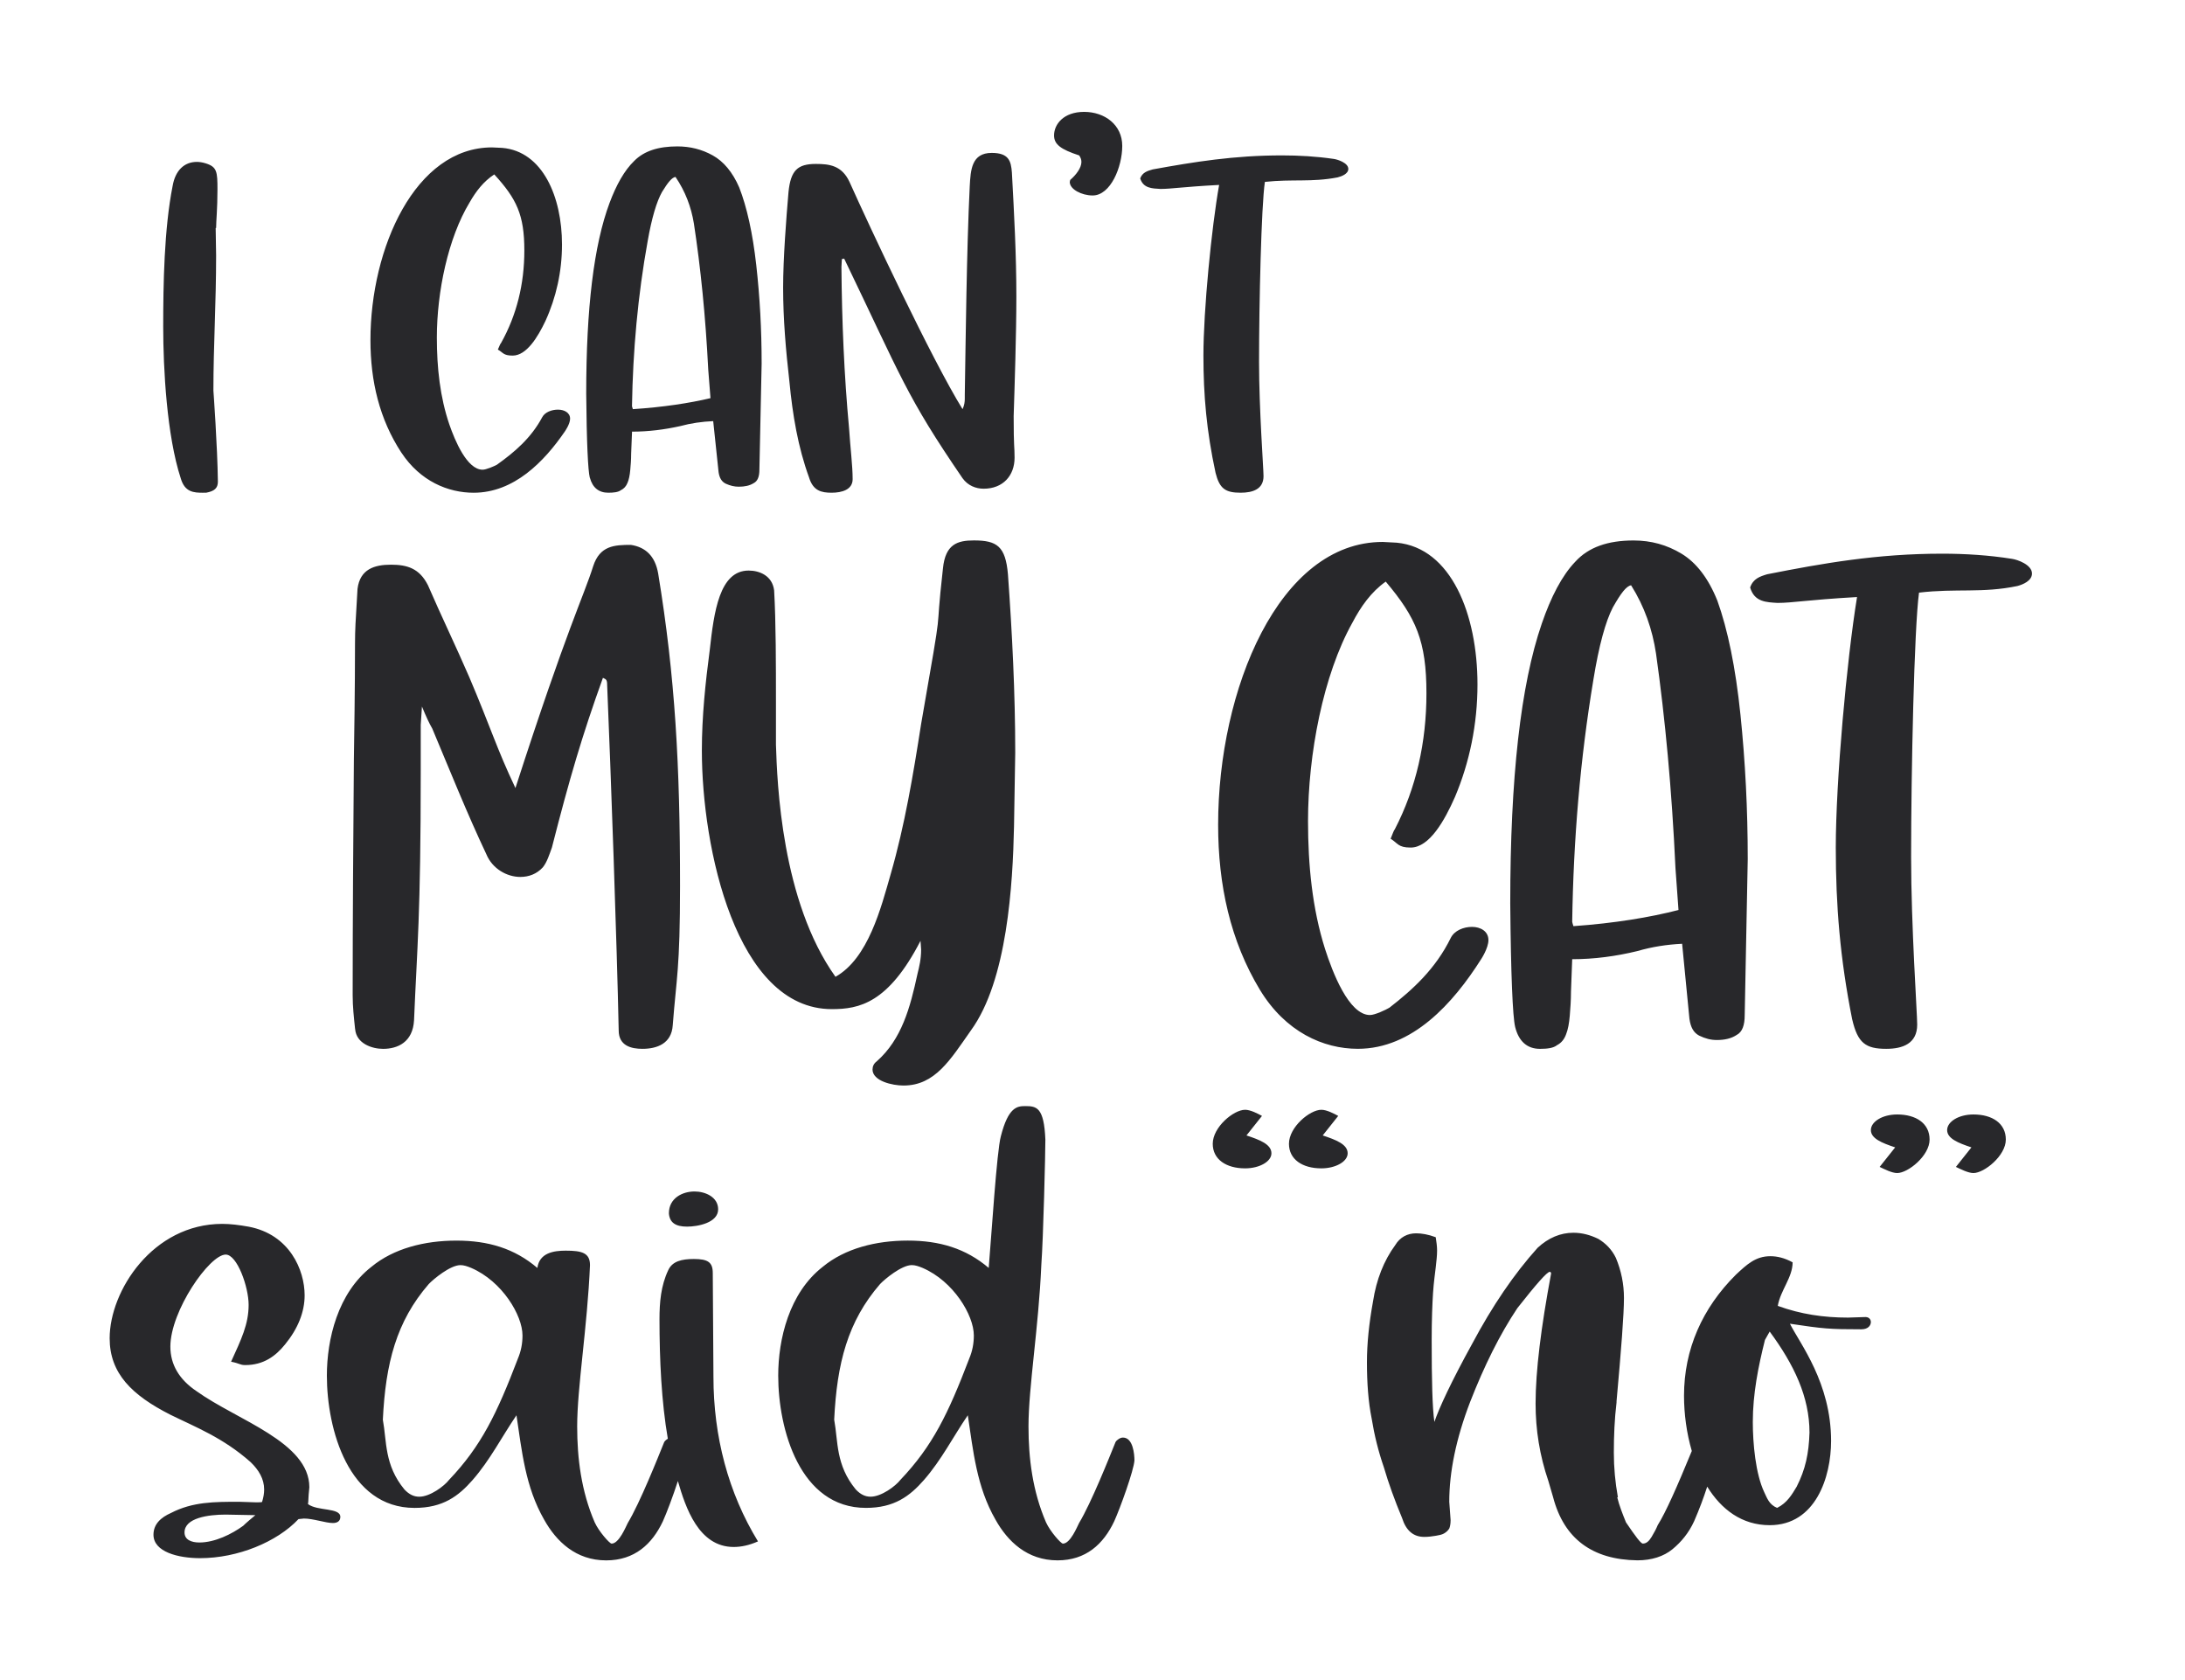
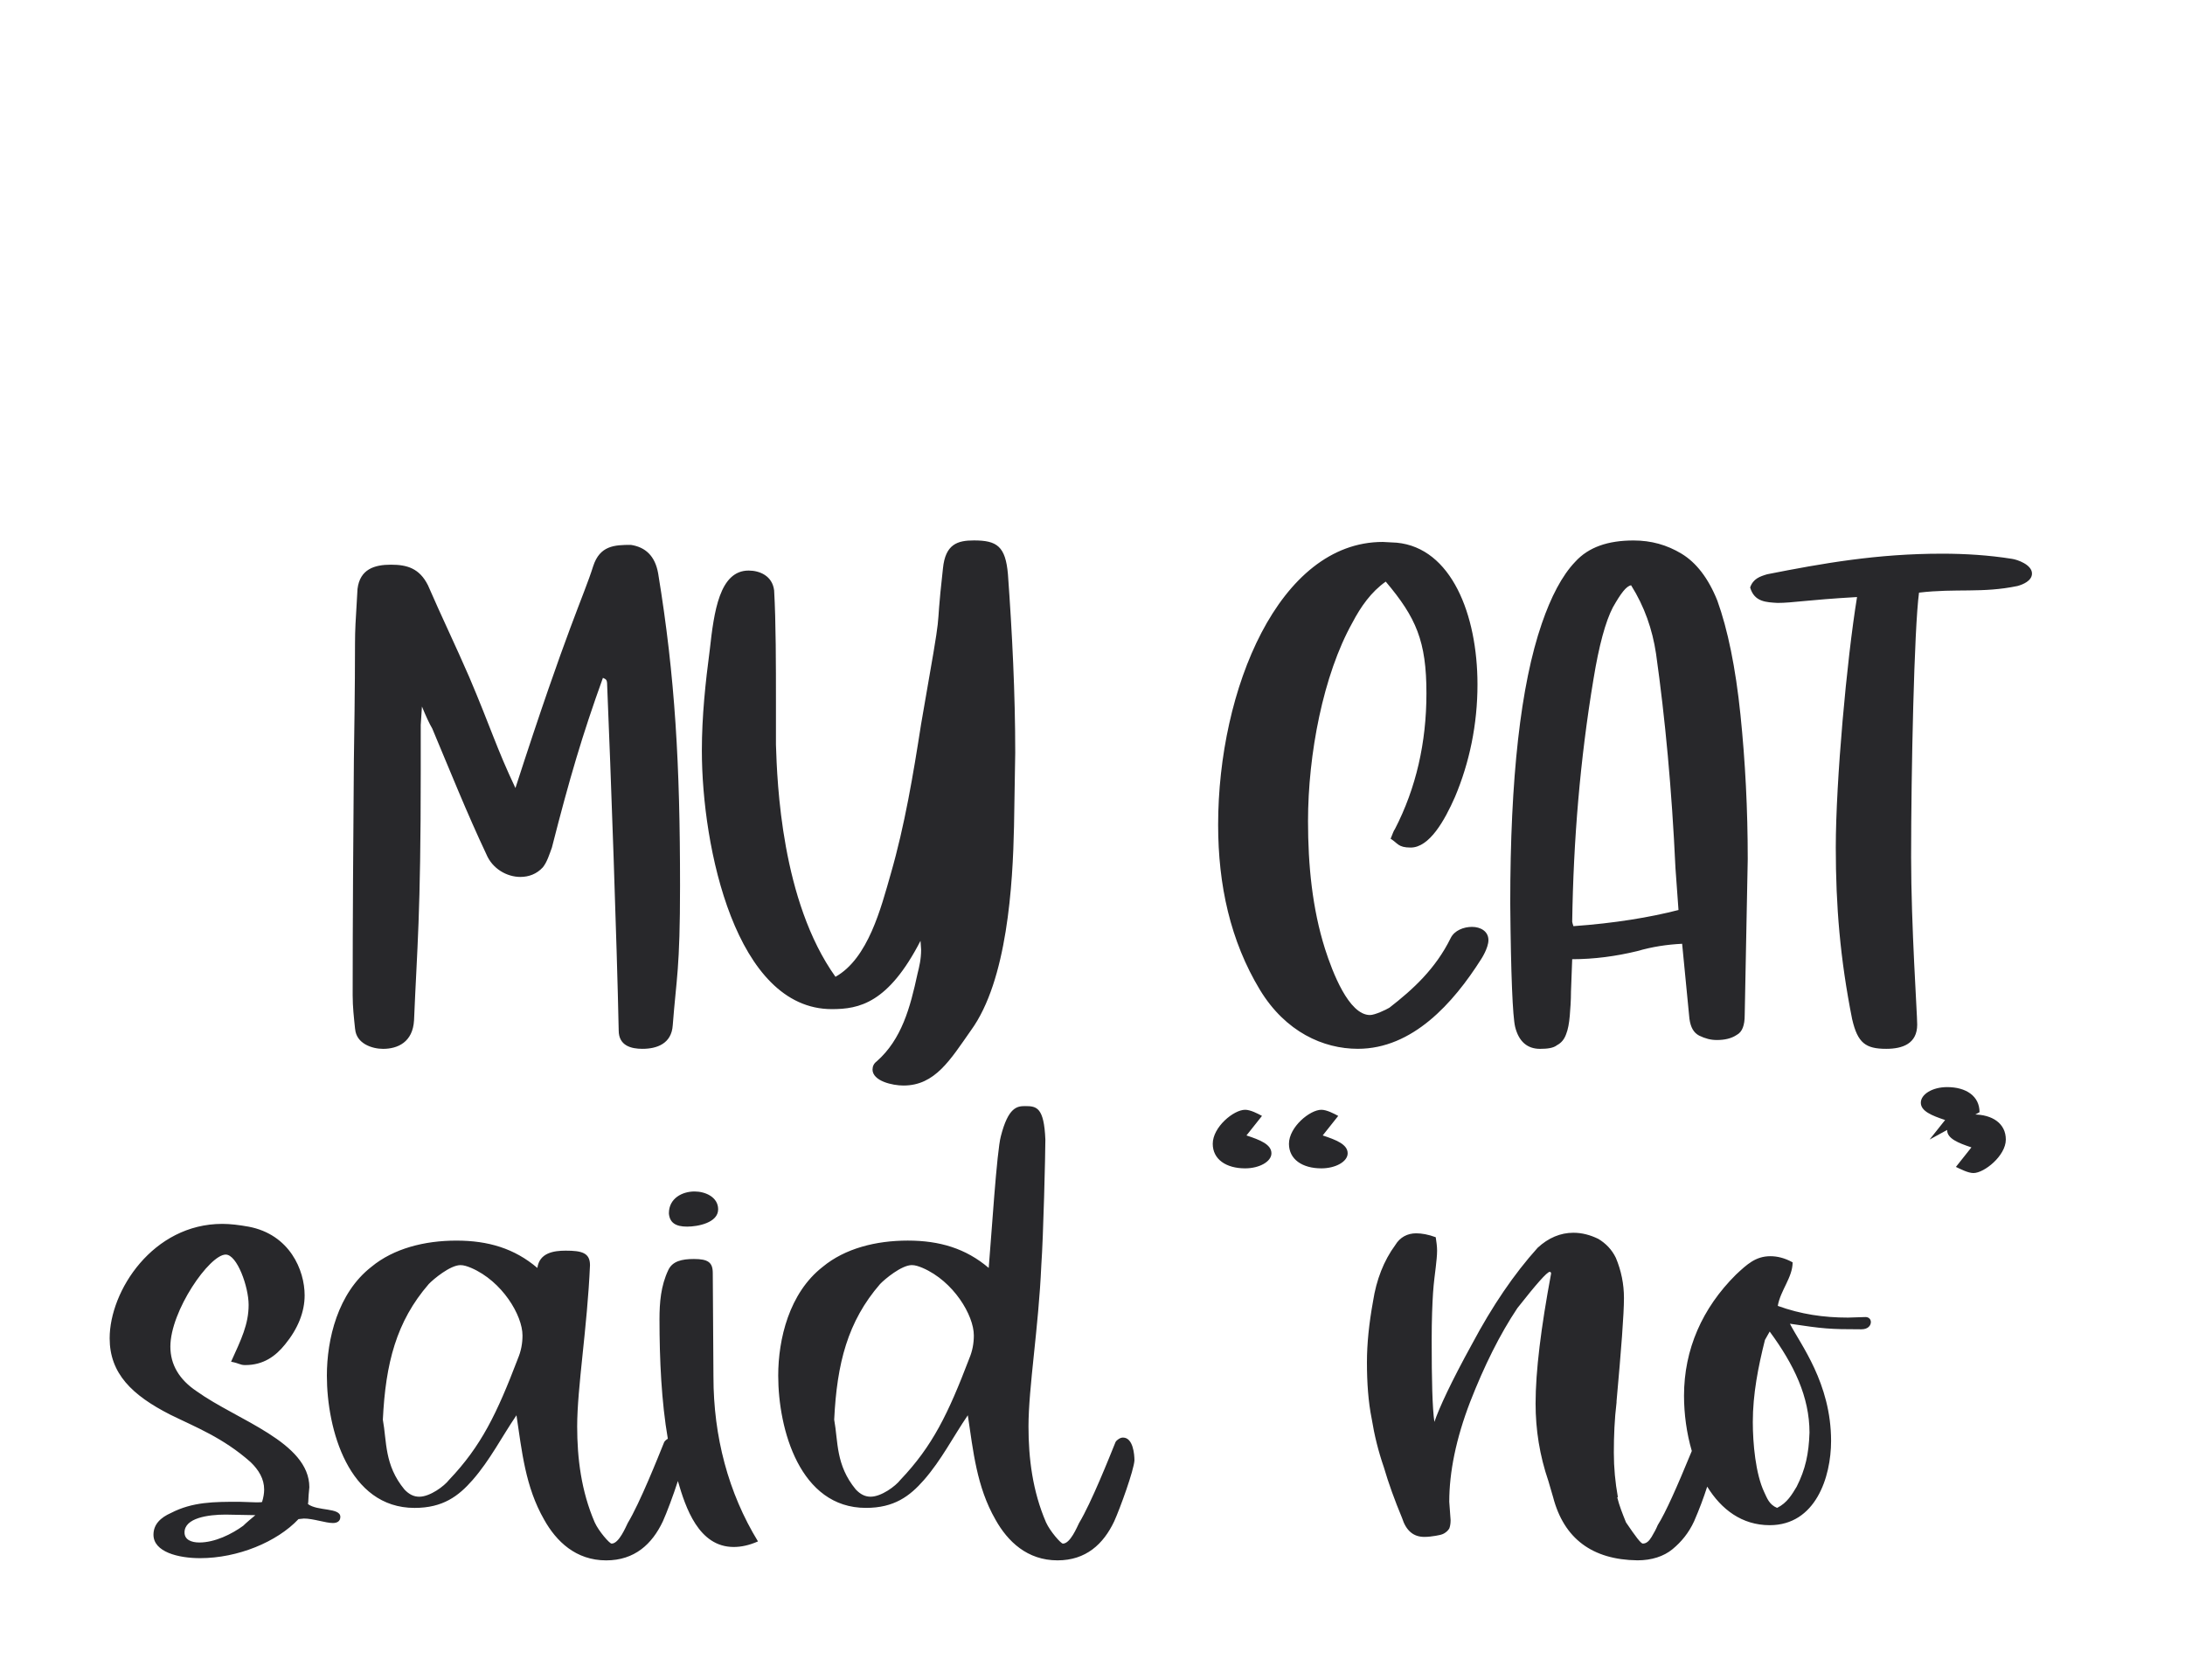
<svg xmlns="http://www.w3.org/2000/svg" id="Layer_1" data-name="Layer 1" viewBox="0 0 937.53 720.62">
  <defs>
    <style> .cls-1 { fill: #28282b; } </style>
  </defs>
-   <path class="cls-1" d="m87.16,211.4c-4.04,0-7.89-.21-9.62-6.23-5.97-18.25-7.51-47.02-7.51-65.06s.38-41.87,4.04-60.34c1.15-6.66,5-10.31,10.39-10.31,1.15,0,2.5.21,3.85.64,4.81,1.5,5,3.65,5,11.17,0,8.37-.58,13.53-.58,16.53h-.19l.19,11.81c0,20.61-1.16,38.65-1.16,57.97,0,0,1.73,23.83,1.92,39.08,0,2.79-1.54,4.08-5,4.72h-1.35Zm85.07-17.18c-9.43-14.39-13.28-30.71-13.28-48.31,0-39.51,19.25-82.67,52.16-82.67l4.43.21c17.32,1.5,25.6,21.04,25.6,41.44,0,11.59-2.5,22.76-7.12,32.85-3.27,6.87-8.08,14.82-14.05,14.82-4.04,0-4.04-1.29-6.35-2.58.77-1.72.96-2.36,1.35-2.79,6.74-12.02,10.01-25.34,10.01-39.72,0-15.25-3.27-22.12-12.9-32.64-4.62,3.01-7.89,7.3-10.59,12.03-9.24,15.25-14.05,38.43-14.05,57.97,0,12.88,1.35,25.55,5.39,37.36,2.31,6.66,7.51,19.33,14.24,19.33,1.54,0,5-1.5,6.16-2.15,7.51-5.37,14.63-11.38,19.44-20.4,1.16-2.15,4.04-3.22,6.74-3.22s5.2,1.29,5.2,3.87c0,2.36-2.31,5.58-2.31,5.58-8.85,12.88-21.75,26.2-39.07,26.2-10.97,0-22.9-4.94-30.99-17.18Zm80.84,10.74c-.77-3.01-1.35-15.03-1.54-36.07,0-36.72,3.27-63.77,10.01-81.81,2.89-7.73,6.35-13.96,10.59-18.04,4.23-4.29,10.39-6.23,18.48-6.23,5.58,0,10.59,1.29,15.21,3.86,4.62,2.58,8.47,7.09,11.36,13.74,3.27,8.37,5.77,19.54,7.31,33.28s2.31,27.7,2.31,42.3l-.96,45.52c0,3.01-.77,4.94-2.5,5.8-1.73,1.07-3.85,1.5-6.35,1.5-1.92,0-3.66-.43-5.58-1.29-1.73-.86-2.69-2.36-3.08-4.94l-2.31-21.9c-4.81.21-9.43.86-14.24,2.15-6.74,1.5-13.67,2.36-20.59,2.36l-.38,9.45c0,2.58-.19,4.94-.39,7.09-.19,2.15-.58,4.08-1.15,5.37-.58,1.5-1.54,2.58-2.89,3.22-1.15.86-3.08,1.07-5.39,1.07-4.04,0-6.74-2.15-7.89-6.44Zm51.78-34.14l-.96-12.24c-1.16-22.98-3.27-43.8-6.16-62.7-1.16-7.09-3.66-13.74-7.89-19.97-1.54.21-3.27,2.36-5.77,6.44-2.31,4.08-4.43,11.17-6.16,21.04-4.23,23.4-6.35,47.02-6.74,70.86,0,.21.19.64.38,1.29,13.09-.86,24.25-2.58,33.3-4.72Zm42.34,34.14c-4.81-13.1-7.12-27.06-8.47-41.23-1.54-13.53-2.7-26.84-2.7-40.37,0-12.45,1.35-29.85,2.31-41.01.96-9.23,3.85-12.02,11.74-12.02,5.77,0,11.16.64,14.44,7.73,8.66,19.32,35.22,76.01,48.5,97.48.77-1.72.96-3.01.96-4.51v-1.72c.38-22.55.77-61.84,2.12-89.32.38-7.09.77-14.39,9.43-14.39,7.31,0,8.28,3.44,8.66,8.37.96,17.61,1.92,35.43,1.92,53.25,0,16.1-.77,39.08-1.16,51.32,0,14.17.39,12.45.39,17.82,0,7.73-5,13.31-13.28,13.31-3.27,0-6.74-1.29-9.05-4.51-24.25-35.43-26.18-43.16-50.81-94.26-.19.21-.77.21-.96.21l-.19,3.44c.19,23.19,1.16,46.38,3.27,69.14.58,8.8,1.54,16.1,1.54,21.9,0,4.51-4.62,5.8-9.05,5.8s-7.89-.86-9.62-6.44Zm111.82-126.9l.19-.86c2.5-2.15,4.81-5.15,4.81-7.73,0-1.07-.38-1.93-.96-2.79-7.89-2.58-10.78-4.72-10.78-8.59,0-4.72,4.04-10.09,12.9-10.09s16.36,5.58,16.36,14.6-5,21.26-12.7,21.26c-4.62,0-9.82-2.58-9.82-5.8Zm62.55,124.75c-3.85-17.82-5.2-33.28-5.2-50.25,0-19.33,3.46-54.75,6.74-73.22-16.17.86-20.4,1.72-25.21,1.72-3.46-.21-7.31-.21-8.66-4.51.96-2.58,3.08-3.22,5.39-3.87,17.71-3.22,34.84-6.01,55.43-6.01,7.31,0,14.82.43,22.13,1.5,1.73.21,6.35,1.72,6.35,4.29,0,2.15-2.89,3.22-4.62,3.65-11.16,2.15-19.44.64-31.18,1.93-1.54,10.52-2.5,52.18-2.5,77.3,0,20.18,1.92,45.74,1.92,48.96,0,5.58-4.62,7.09-9.82,7.09-6.54,0-9.05-1.72-10.78-8.59Z" />
-   <path class="cls-1" d="m132.15,645.26c.29-1.68,0-1.68.58-7.18,0-19.39-30.97-28.73-48.34-41.18-7.53-5.03-11.29-11.49-11.29-19.15,0-15.32,16.79-39.5,23.74-39.5,4.92,0,9.84,13.89,9.84,21.55,0,8.38-3.18,14.84-7.53,24.42,3.76.72,3.76,1.44,6.08,1.44,7.82,0,13.03-3.83,17.08-8.86,5.5-6.7,8.4-13.89,8.4-21.07,0-10.77-6.37-26.1-24.03-29.45-4.05-.72-7.82-1.2-11.29-1.2-29.82,0-48.34,28.73-48.34,49.08,0,15.08,9.55,24.42,26.05,32.8,10.71,5.27,22.58,9.82,34.45,20.35,3.47,3.35,5.79,7.18,5.79,11.73,0,1.68-.29,3.35-.87,5.27,0,.24-1.16.24-2.61.24l-7.24-.24c-10.71,0-19.97,0-29.24,4.79-4.34,1.92-7.53,4.79-7.53,9.34,0,7.42,10.71,10.06,19.97,10.06,16.21,0,33-6.94,42.26-16.76l2.32-.24c4.05,0,9.26,1.92,12.45,1.92,1.74,0,3.18-.72,3.18-2.63,0-4.07-9.84-2.39-13.9-5.51Zm-27.79,9.34c-4.92,3.59-12.16,7.18-18.82,7.18-3.47,0-6.37-1.2-6.37-4.31,0-6.23,10.13-7.66,17.66-7.66l12.74.24c-4.34,3.59-5.21,4.55-5.21,4.55Zm201.47-108.46c0-4.55-2.03-5.99-8.1-5.99-5.21,0-9.26.96-11,4.79-3.18,6.7-3.76,13.89-3.76,21.07,0,17.39.85,35.47,3.58,51.26-.65.37-1.23.89-1.55,1.41-2.61,6.46-10.42,26.1-15.63,34.72-.87,1.68-3.76,8.86-6.95,8.86-.87,0-5.5-5.27-7.24-9.1-5.79-13.41-7.53-27.53-7.53-41.18,0-16.76,4.34-42.38,5.5-69.19,0-5.27-3.47-6.22-10.42-6.22-5.21,0-11.29.96-12.16,7.42-9.84-8.38-21.13-11.73-34.74-11.73s-26.92,3.35-36.47,11.25c-14.47,11.25-19.11,31.12-19.11,46.69,0,22.98,9.26,56.74,37.63,56.74,12.16,0,18.82-5.03,24.9-11.97,7.53-8.62,12.45-18.43,18.82-27.77,2.32,15.32,3.76,30.65,11.87,44.77,5.21,9.34,13.61,17.48,26.63,17.48,12.16,0,19.68-6.94,24.32-16.76,1.61-3.56,4.44-11.06,6.44-17.28,3.3,11.39,8.91,28.29,23.95,28.29,3.18,0,6.66-.72,10.42-2.39-12.74-20.83-19.11-45.01-19.11-70.63l-.29-44.53Zm-83.66,36.87c-8.97,23.46-15.63,37.35-29.53,51.95-2.03,2.63-8.11,7.18-12.74,7.18-2.32,0-4.34-.96-6.37-3.11-8.68-10.53-7.53-20.59-9.26-29.93,1.16-24.18,5.79-42.14,19.68-58.18,2.03-2.15,9.26-8.14,13.61-8.14,1.45,0,2.89.48,4.63,1.2,13.32,5.75,22,20.35,22,28.97,0,3.35-.58,6.7-2.03,10.06Zm64.84-62.49c0-6.46,5.79-9.34,11-9.34,4.63,0,10.13,2.39,10.13,7.66,0,5.75-8.68,7.42-13.32,7.42-4.92,0-7.53-1.68-7.82-5.75Zm194.82,96.24c-1.16,0-2.61.96-3.18,1.92-2.61,6.46-10.42,26.1-15.63,34.72-.87,1.68-3.76,8.86-6.95,8.86-.87,0-5.5-5.27-7.24-9.1-5.79-13.41-7.53-27.53-7.53-41.18,0-16.76,4.34-42.38,5.5-69.19.87-11.97,1.74-47.88,1.74-53.87-.58-13.89-3.76-14.37-8.68-14.37-3.47,0-7.24.48-10.42,12.93-1.74,6.22-4.05,42.86-5.21,56.5-9.84-8.38-21.13-11.73-34.74-11.73s-26.92,3.35-36.47,11.25c-14.47,11.25-19.11,31.12-19.11,46.69,0,22.98,9.26,56.74,37.63,56.74,12.16,0,18.82-5.03,24.9-11.97,7.53-8.62,12.45-18.43,18.82-27.77,2.32,15.32,3.76,30.65,11.87,44.77,5.21,9.34,13.61,17.48,26.63,17.48,12.16,0,19.68-6.94,24.32-16.76,2.6-5.75,8.39-21.79,8.68-26.1,0-2.63-.58-9.82-4.92-9.82Zm-66-33.76c-8.97,23.46-15.63,37.35-29.53,51.95-2.03,2.63-8.11,7.18-12.74,7.18-2.32,0-4.34-.96-6.37-3.11-8.68-10.53-7.53-20.59-9.26-29.93,1.16-24.18,5.79-42.14,19.68-58.18,2.03-2.15,9.26-8.14,13.61-8.14,1.45,0,2.89.48,4.63,1.2,13.32,5.75,22,20.35,22,28.97,0,3.35-.58,6.7-2.03,10.06Zm162.42-88.2c0,3.59-5.21,6.46-11.29,6.46-8.11,0-13.9-3.83-13.9-10.53,0-7.18,8.97-14.6,13.9-14.6,2.32,0,5.5,1.68,7.24,2.63l-6.66,8.38c5.79,1.91,10.71,3.83,10.71,7.66Zm-32.71,0c0,3.59-5.21,6.46-11.29,6.46-8.1,0-13.89-3.83-13.89-10.53,0-7.18,8.97-14.6,13.89-14.6,2.32,0,5.5,1.68,7.24,2.63l-6.66,8.38c5.79,1.91,10.71,3.83,10.71,7.66Zm254.9,70.25l-7.53.24c-10.42,0-20.26-1.44-30.11-5.03,1.16-6.7,6.37-12.21,6.37-18.68-3.47-1.91-6.66-2.63-9.55-2.63-6.37,0-10.13,3.59-14.76,7.9-14.47,14.37-22.29,32.08-22.29,51.95,0,7.79,1.1,16.04,3.34,23.72-6.42,15.6-11.15,26.28-14.63,31.82-.58,1.44-1.45,3.11-2.61,5.03-1.16,1.92-2.32,2.87-3.76,2.87-.87,0-3.18-3.11-7.24-9.1-1.45-3.59-2.89-7.18-3.76-10.77h.29c-1.16-6.46-1.74-12.69-1.74-19.15,0-7.18.29-14.36,1.16-21.55v-.48c2.03-22.51,3.18-37.35,3.18-44.29,0-5.99-1.16-11.73-3.47-17.24-1.74-3.59-4.34-6.22-7.53-8.14-3.47-1.68-6.95-2.63-10.71-2.63-5.5,0-10.71,2.16-15.34,6.46-10.13,11.25-19.4,24.9-28.08,41.18-8.97,16.28-14.18,27.53-16.21,33.52-.87-5.99-1.16-17.72-1.16-35.19,0-8.86.29-15.56.58-20.11s.87-8.38,1.16-11.01c.29-2.63.58-5.03.58-7.18,0-1.91-.29-3.83-.58-5.75-3.18-1.2-6.08-1.68-8.39-1.68-3.76,0-6.95,1.68-8.97,5.03-4.92,6.7-8.11,14.84-9.55,24.18-1.74,9.58-2.61,18.2-2.61,26.1,0,8.86.58,17,2.03,24.18,1.16,7.18,2.89,14.13,5.21,20.83,2.03,6.94,4.63,14.12,7.82,21.79,1.74,5.51,4.92,8.14,9.55,8.14,1.74,0,3.47-.24,4.92-.48,1.45-.24,2.61-.48,3.47-.96.87-.48,1.74-1.2,2.32-2.15.29-.72.58-1.92.58-3.59l-.58-7.9c0-12.69,2.89-27.05,8.97-42.86,6.08-15.56,12.74-28.97,20.26-40.22,8.1-10.29,12.74-15.56,13.89-15.56.29,0,.58.24.58.72-4.34,23.22-6.66,41.9-6.66,55.78,0,11.25,1.74,22.27,5.5,33.28l2.03,6.94c4.63,17.72,16.79,26.81,36.18,27.05,6.08,0,11.29-1.68,15.05-4.79,3.76-3.11,6.95-6.94,9.26-11.97,2.23-5.13,4.09-10.1,5.62-14.86,6.04,9.79,14.9,16.54,26.81,16.54,19.68,0,26.34-20.59,26.34-36.15,0-24.9-13.32-41.66-17.66-50.28,14.47,2.15,16.79,2.39,30.68,2.39,2.89,0,4.05-1.68,4.05-3.11,0-1.2-.87-2.15-2.32-2.15Zm-24.03,49.56c-.29,9.1-1.74,15.8-5.5,23.22-2.03,3.35-4.05,6.94-8.4,9.1-3.47-1.44-4.34-4.31-5.5-6.7-3.76-7.9-4.92-21.07-4.92-30.17,0-11.97,2.32-23.7,5.21-35.19l2.03-3.59c10.42,14.13,17.08,28.01,17.08,43.33Zm51.53-125.71c0,6.94-9.26,14.37-13.9,14.37-2.32,0-5.5-1.68-7.53-2.63l6.66-8.38c-5.79-1.92-10.42-3.83-10.42-7.42s4.92-6.7,11.29-6.7c8.11,0,13.9,3.83,13.9,10.77Zm32.71,0c0,6.94-9.26,14.37-13.89,14.37-2.32,0-5.5-1.68-7.53-2.63l6.66-8.38c-5.79-1.92-10.42-3.83-10.42-7.42s4.92-6.7,11.29-6.7c8.11,0,13.89,3.83,13.89,10.77Z" />
+   <path class="cls-1" d="m132.15,645.26c.29-1.68,0-1.68.58-7.18,0-19.39-30.97-28.73-48.34-41.18-7.53-5.03-11.29-11.49-11.29-19.15,0-15.32,16.79-39.5,23.74-39.5,4.92,0,9.84,13.89,9.84,21.55,0,8.38-3.18,14.84-7.53,24.42,3.76.72,3.76,1.44,6.08,1.44,7.82,0,13.03-3.83,17.08-8.86,5.5-6.7,8.4-13.89,8.4-21.07,0-10.77-6.37-26.1-24.03-29.45-4.05-.72-7.82-1.2-11.29-1.2-29.82,0-48.34,28.73-48.34,49.08,0,15.08,9.55,24.42,26.05,32.8,10.71,5.27,22.58,9.82,34.45,20.35,3.47,3.35,5.79,7.18,5.79,11.73,0,1.68-.29,3.35-.87,5.27,0,.24-1.16.24-2.61.24l-7.24-.24c-10.71,0-19.97,0-29.24,4.79-4.34,1.92-7.53,4.79-7.53,9.34,0,7.42,10.71,10.06,19.97,10.06,16.21,0,33-6.94,42.26-16.76l2.32-.24c4.05,0,9.26,1.92,12.45,1.92,1.74,0,3.18-.72,3.18-2.63,0-4.07-9.84-2.39-13.9-5.51Zm-27.79,9.34c-4.92,3.59-12.16,7.18-18.82,7.18-3.47,0-6.37-1.2-6.37-4.31,0-6.23,10.13-7.66,17.66-7.66l12.74.24c-4.34,3.59-5.21,4.55-5.21,4.55Zm201.47-108.46c0-4.55-2.03-5.99-8.1-5.99-5.21,0-9.26.96-11,4.79-3.18,6.7-3.76,13.89-3.76,21.07,0,17.39.85,35.47,3.58,51.26-.65.37-1.23.89-1.55,1.41-2.61,6.46-10.42,26.1-15.63,34.72-.87,1.68-3.76,8.86-6.95,8.86-.87,0-5.5-5.27-7.24-9.1-5.79-13.41-7.53-27.53-7.53-41.18,0-16.76,4.34-42.38,5.5-69.19,0-5.27-3.47-6.22-10.42-6.22-5.21,0-11.29.96-12.16,7.42-9.84-8.38-21.13-11.73-34.74-11.73s-26.92,3.35-36.47,11.25c-14.47,11.25-19.11,31.12-19.11,46.69,0,22.98,9.26,56.74,37.63,56.74,12.16,0,18.82-5.03,24.9-11.97,7.53-8.62,12.45-18.43,18.82-27.77,2.32,15.32,3.76,30.65,11.87,44.77,5.21,9.34,13.61,17.48,26.63,17.48,12.16,0,19.68-6.94,24.32-16.76,1.61-3.56,4.44-11.06,6.44-17.28,3.3,11.39,8.91,28.29,23.95,28.29,3.18,0,6.66-.72,10.42-2.39-12.74-20.83-19.11-45.01-19.11-70.63l-.29-44.53Zm-83.66,36.87c-8.97,23.46-15.63,37.35-29.53,51.95-2.03,2.63-8.11,7.18-12.74,7.18-2.32,0-4.34-.96-6.37-3.11-8.68-10.53-7.53-20.59-9.26-29.93,1.16-24.18,5.79-42.14,19.68-58.18,2.03-2.15,9.26-8.14,13.61-8.14,1.45,0,2.89.48,4.63,1.2,13.32,5.75,22,20.35,22,28.97,0,3.35-.58,6.7-2.03,10.06Zm64.84-62.49c0-6.46,5.79-9.34,11-9.34,4.63,0,10.13,2.39,10.13,7.66,0,5.75-8.68,7.42-13.32,7.42-4.92,0-7.53-1.68-7.82-5.75Zm194.82,96.24c-1.16,0-2.61.96-3.18,1.92-2.61,6.46-10.42,26.1-15.63,34.72-.87,1.68-3.76,8.86-6.95,8.86-.87,0-5.5-5.27-7.24-9.1-5.79-13.41-7.53-27.53-7.53-41.18,0-16.76,4.34-42.38,5.5-69.19.87-11.97,1.74-47.88,1.74-53.87-.58-13.89-3.76-14.37-8.68-14.37-3.47,0-7.24.48-10.42,12.93-1.74,6.22-4.05,42.86-5.21,56.5-9.84-8.38-21.13-11.73-34.74-11.73s-26.92,3.35-36.47,11.25c-14.47,11.25-19.11,31.12-19.11,46.69,0,22.98,9.26,56.74,37.63,56.74,12.16,0,18.82-5.03,24.9-11.97,7.53-8.62,12.45-18.43,18.82-27.77,2.32,15.32,3.76,30.65,11.87,44.77,5.21,9.34,13.61,17.48,26.63,17.48,12.16,0,19.68-6.94,24.32-16.76,2.6-5.75,8.39-21.79,8.68-26.1,0-2.63-.58-9.82-4.92-9.82Zm-66-33.76c-8.97,23.46-15.63,37.35-29.53,51.95-2.03,2.63-8.11,7.18-12.74,7.18-2.32,0-4.34-.96-6.37-3.11-8.68-10.53-7.53-20.59-9.26-29.93,1.16-24.18,5.79-42.14,19.68-58.18,2.03-2.15,9.26-8.14,13.61-8.14,1.45,0,2.89.48,4.63,1.2,13.32,5.75,22,20.35,22,28.97,0,3.35-.58,6.7-2.03,10.06Zm162.42-88.2c0,3.59-5.21,6.46-11.29,6.46-8.11,0-13.9-3.83-13.9-10.53,0-7.18,8.97-14.6,13.9-14.6,2.32,0,5.5,1.68,7.24,2.63l-6.66,8.38c5.79,1.91,10.71,3.83,10.71,7.66Zm-32.71,0c0,3.59-5.21,6.46-11.29,6.46-8.1,0-13.89-3.83-13.89-10.53,0-7.18,8.97-14.6,13.89-14.6,2.32,0,5.5,1.68,7.24,2.63l-6.66,8.38c5.79,1.91,10.71,3.83,10.71,7.66Zm254.9,70.25l-7.53.24c-10.42,0-20.26-1.44-30.11-5.03,1.16-6.7,6.37-12.21,6.37-18.68-3.47-1.91-6.66-2.63-9.55-2.63-6.37,0-10.13,3.59-14.76,7.9-14.47,14.37-22.29,32.08-22.29,51.95,0,7.79,1.1,16.04,3.34,23.72-6.42,15.6-11.15,26.28-14.63,31.82-.58,1.44-1.45,3.11-2.61,5.03-1.16,1.92-2.32,2.87-3.76,2.87-.87,0-3.18-3.11-7.24-9.1-1.45-3.59-2.89-7.18-3.76-10.77h.29c-1.16-6.46-1.74-12.69-1.74-19.15,0-7.18.29-14.36,1.16-21.55v-.48c2.03-22.51,3.18-37.35,3.18-44.29,0-5.99-1.16-11.73-3.47-17.24-1.74-3.59-4.34-6.22-7.53-8.14-3.47-1.68-6.95-2.63-10.71-2.63-5.5,0-10.71,2.16-15.34,6.46-10.13,11.25-19.4,24.9-28.08,41.18-8.97,16.28-14.18,27.53-16.21,33.52-.87-5.99-1.16-17.72-1.16-35.19,0-8.86.29-15.56.58-20.11s.87-8.38,1.16-11.01c.29-2.63.58-5.03.58-7.18,0-1.91-.29-3.83-.58-5.75-3.18-1.2-6.08-1.68-8.39-1.68-3.76,0-6.95,1.68-8.97,5.03-4.92,6.7-8.11,14.84-9.55,24.18-1.74,9.58-2.61,18.2-2.61,26.1,0,8.86.58,17,2.03,24.18,1.16,7.18,2.89,14.13,5.21,20.83,2.03,6.94,4.63,14.12,7.82,21.79,1.74,5.51,4.92,8.14,9.55,8.14,1.74,0,3.47-.24,4.92-.48,1.45-.24,2.61-.48,3.47-.96.87-.48,1.74-1.2,2.32-2.15.29-.72.58-1.92.58-3.59l-.58-7.9c0-12.69,2.89-27.05,8.97-42.86,6.08-15.56,12.74-28.97,20.26-40.22,8.1-10.29,12.74-15.56,13.89-15.56.29,0,.58.24.58.72-4.34,23.22-6.66,41.9-6.66,55.78,0,11.25,1.74,22.27,5.5,33.28l2.03,6.94c4.63,17.72,16.79,26.81,36.18,27.05,6.08,0,11.29-1.68,15.05-4.79,3.76-3.11,6.95-6.94,9.26-11.97,2.23-5.13,4.09-10.1,5.62-14.86,6.04,9.79,14.9,16.54,26.81,16.54,19.68,0,26.34-20.59,26.34-36.15,0-24.9-13.32-41.66-17.66-50.28,14.47,2.15,16.79,2.39,30.68,2.39,2.89,0,4.05-1.68,4.05-3.11,0-1.2-.87-2.15-2.32-2.15Zm-24.03,49.56c-.29,9.1-1.74,15.8-5.5,23.22-2.03,3.35-4.05,6.94-8.4,9.1-3.47-1.44-4.34-4.31-5.5-6.7-3.76-7.9-4.92-21.07-4.92-30.17,0-11.97,2.32-23.7,5.21-35.19l2.03-3.59c10.42,14.13,17.08,28.01,17.08,43.33Zm51.53-125.71l6.66-8.38c-5.79-1.92-10.42-3.83-10.42-7.42s4.92-6.7,11.29-6.7c8.11,0,13.9,3.83,13.9,10.77Zm32.71,0c0,6.94-9.26,14.37-13.89,14.37-2.32,0-5.5-1.68-7.53-2.63l6.66-8.38c-5.79-1.92-10.42-3.83-10.42-7.42s4.92-6.7,11.29-6.7c8.11,0,13.89,3.83,13.89,10.77Z" />
  <path class="cls-1" d="m152.36,441.47c-.52-5.04-1.04-9.45-1.04-14.5,0-33.41.26-67.13.52-100.86,1.04-66.19-.26-42.86,1.56-73.44,1.04-8.51,7.3-10.4,14.33-10.4s12.25,1.58,15.9,8.83c5.73,13.24,11.99,26.16,17.72,39.4,9.12,21.43,11.73,30.57,19.81,47.59,22.41-69.34,29.19-81.94,33.36-95.18,2.87-8.83,9.12-9.14,16.16-9.14,6.25.95,10.42,4.73,11.73,12.29,7.3,44.44,9.38,82.26,9.38,133.95,0,35.93-1.56,39.4-3.13,59.88-.52,7.88-6.78,10.09-13.03,10.09-4.69,0-10.16-1.26-10.16-7.88-.78-37.82-3.39-110.94-4.95-148.13,0-2.52-.52-2.52-1.82-3.15-8.86,24.58-14.33,43.18-21.89,72.8-1.04,2.84-2.09,6.3-3.91,8.51-2.61,2.84-5.99,4.1-9.64,4.1-5.73,0-11.99-3.47-14.59-9.77-8.34-17.65-15.64-35.93-23.19-53.89-1.3-2.21-2.61-5.04-4.43-9.45l-.52,7.88v19.86c0,62.4-1.56,75.33-2.87,106.84-.52,9.45-7.04,12.29-13.29,12.29-4.69,0-11.47-2.21-11.99-8.51Zm222.03,17.33c0-1.26.52-2.52,1.82-3.47,10.69-9.45,14.33-23.01,17.46-37.51.78-3.15,1.56-6.3,1.56-10.4l-.26-3.78c-13.81,26.79-26.32,29.31-38.05,29.31-41.18,0-55.77-69.34-55.77-110.94,0-14.81,1.56-29.31,3.39-43.18,1.82-16.39,4.17-34.04,16.68-34.04,4.69,0,10.16,2.21,10.94,8.51.78,13.55.78,32.46.78,47.59v18.6c.52,16.39,2.35,67.13,25.54,99.59,14.07-7.88,19.55-29.63,23.71-44.12,6-20.8,9.64-42.55,13.03-64.3,10.42-59.57,5.47-32.15,9.38-66.82,1.04-10.4,6.25-11.98,13.29-11.98,9.9,0,13.55,2.52,14.59,14.5,1.82,25.21,3.13,51.06,3.13,76.59l-.52,31.52c-.52,24.9-2.87,66.19-18.5,87.62-8.86,12.61-15.38,23.64-28.93,23.64-4.69,0-13.29-1.89-13.29-6.93Zm166.26-34.04c-12.77-21.12-17.98-45.07-17.98-70.91,0-57.99,26.06-121.34,70.63-121.34l5.99.32c23.46,2.21,34.66,30.89,34.66,60.83,0,17.02-3.39,33.41-9.64,48.22-4.43,10.08-10.95,21.75-19.03,21.75-5.47,0-5.47-1.89-8.6-3.78,1.04-2.52,1.3-3.47,1.82-4.1,9.12-17.65,13.55-37.19,13.55-58.31,0-22.38-4.43-32.46-17.46-47.91-6.26,4.41-10.69,10.72-14.33,17.65-12.51,22.38-19.02,56.42-19.02,85.1,0,18.91,1.82,37.51,7.3,54.84,3.13,9.77,10.16,28.36,19.29,28.36,2.08,0,6.78-2.21,8.34-3.15,10.16-7.88,19.81-16.7,26.32-29.94,1.56-3.15,5.47-4.73,9.12-4.73s7.04,1.89,7.04,5.67c0,3.47-3.13,8.19-3.13,8.19-11.99,18.91-29.45,38.45-52.9,38.45-14.85,0-31.01-7.25-41.96-25.21Zm109.45,15.76c-1.04-4.41-1.82-22.06-2.09-52.95,0-53.89,4.43-93.61,13.55-120.08,3.91-11.35,8.6-20.49,14.33-26.47,5.73-6.3,14.07-9.14,25.02-9.14,7.56,0,14.33,1.89,20.59,5.67,6.25,3.78,11.47,10.4,15.38,20.17,4.43,12.29,7.82,28.68,9.9,48.85,2.08,20.17,3.13,40.66,3.13,62.09l-1.3,66.82c0,4.41-1.04,7.25-3.39,8.51-2.35,1.58-5.21,2.21-8.6,2.21-2.61,0-4.95-.63-7.56-1.89-2.35-1.26-3.65-3.47-4.17-7.25l-3.13-32.15c-6.51.32-12.77,1.26-19.28,3.15-9.12,2.21-18.5,3.47-27.89,3.47l-.52,13.87c0,3.78-.26,7.25-.52,10.4-.26,3.15-.78,5.99-1.56,7.88-.78,2.21-2.08,3.78-3.91,4.73-1.56,1.26-4.17,1.58-7.3,1.58-5.47,0-9.12-3.15-10.68-9.45Zm70.1-50.11l-1.3-17.96c-1.56-33.72-4.43-64.3-8.34-92.03-1.56-10.4-4.95-20.17-10.69-29.31-2.08.32-4.43,3.47-7.82,9.45-3.13,5.99-5.99,16.39-8.34,30.89-5.73,34.35-8.6,69.02-9.12,104.01,0,.31.26.95.52,1.89,17.72-1.26,32.84-3.78,45.09-6.93Zm74.53,46.96c-5.21-26.16-7.04-48.85-7.04-73.75,0-28.37,4.69-80.37,9.12-107.47-21.89,1.26-27.62,2.52-34.14,2.52-4.69-.31-9.9-.31-11.73-6.62,1.3-3.78,4.17-4.73,7.3-5.67,23.98-4.73,47.17-8.83,75.06-8.83,9.9,0,20.07.63,29.97,2.21,2.35.32,8.6,2.52,8.6,6.3,0,3.15-3.91,4.73-6.25,5.36-15.12,3.15-26.32.95-42.22,2.84-2.08,15.44-3.39,76.59-3.39,113.46,0,29.63,2.61,67.13,2.61,71.86,0,8.19-6.26,10.4-13.29,10.4-8.86,0-12.25-2.52-14.59-12.61Z" />
</svg>